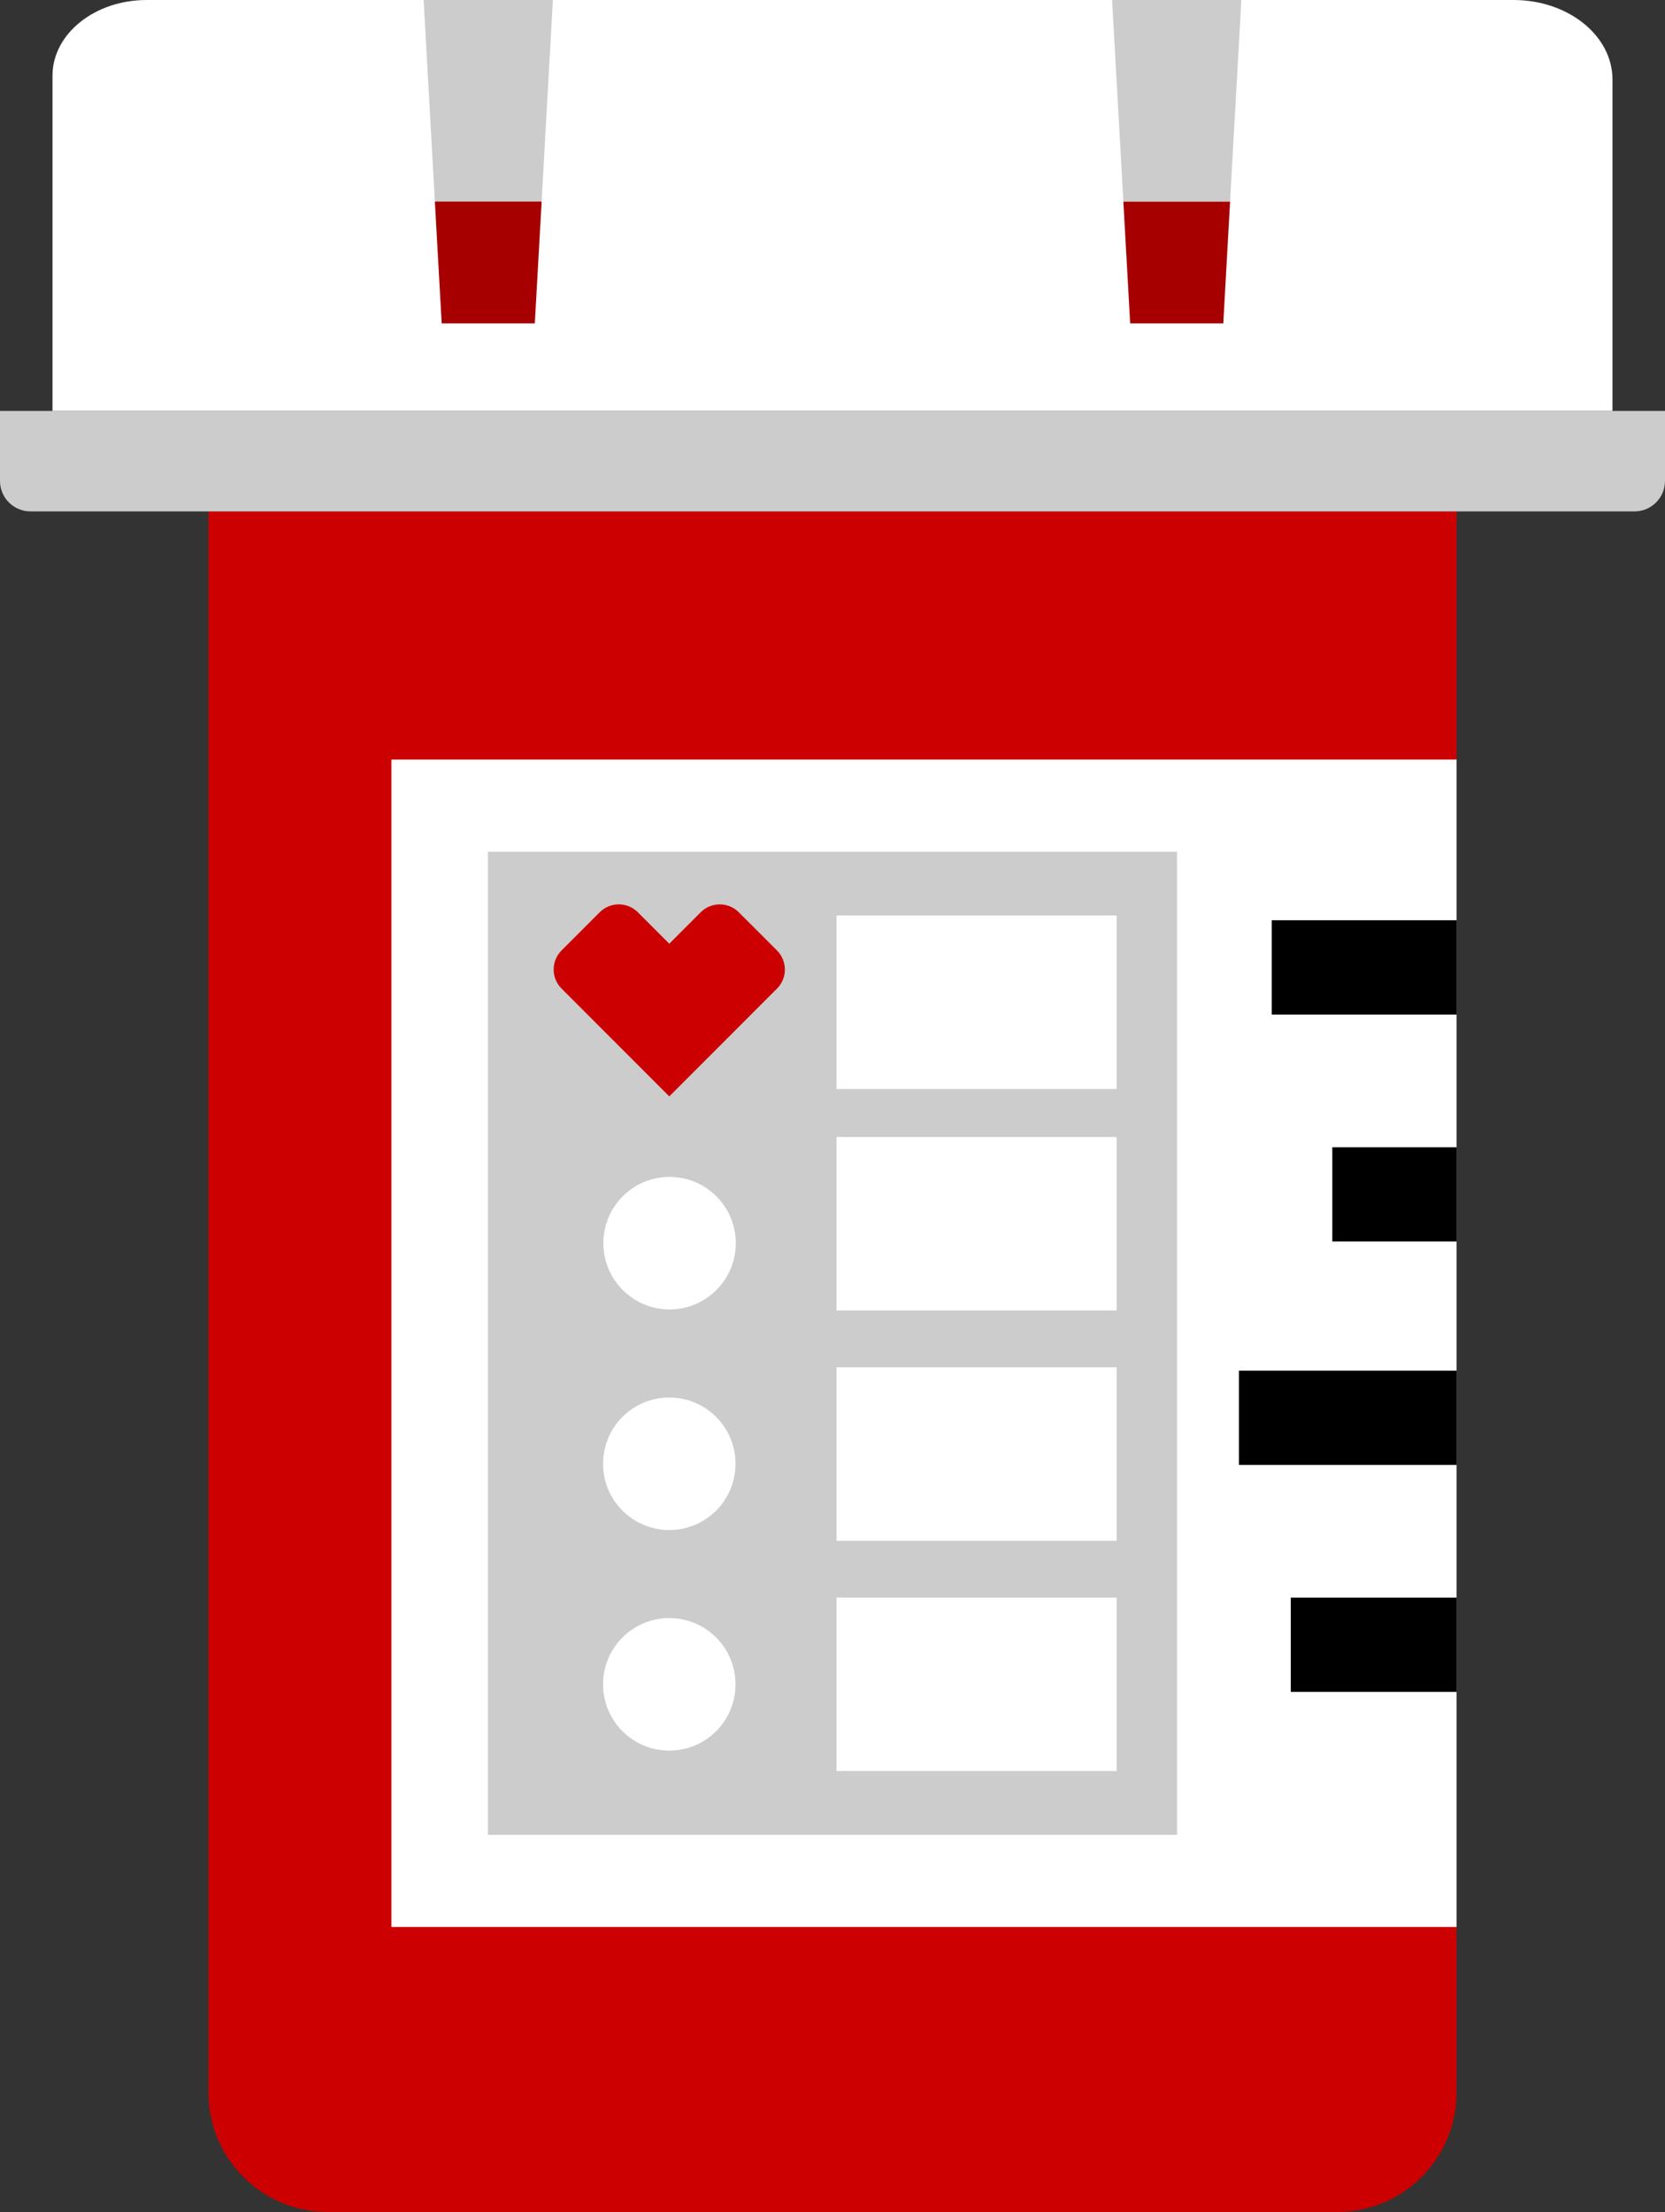
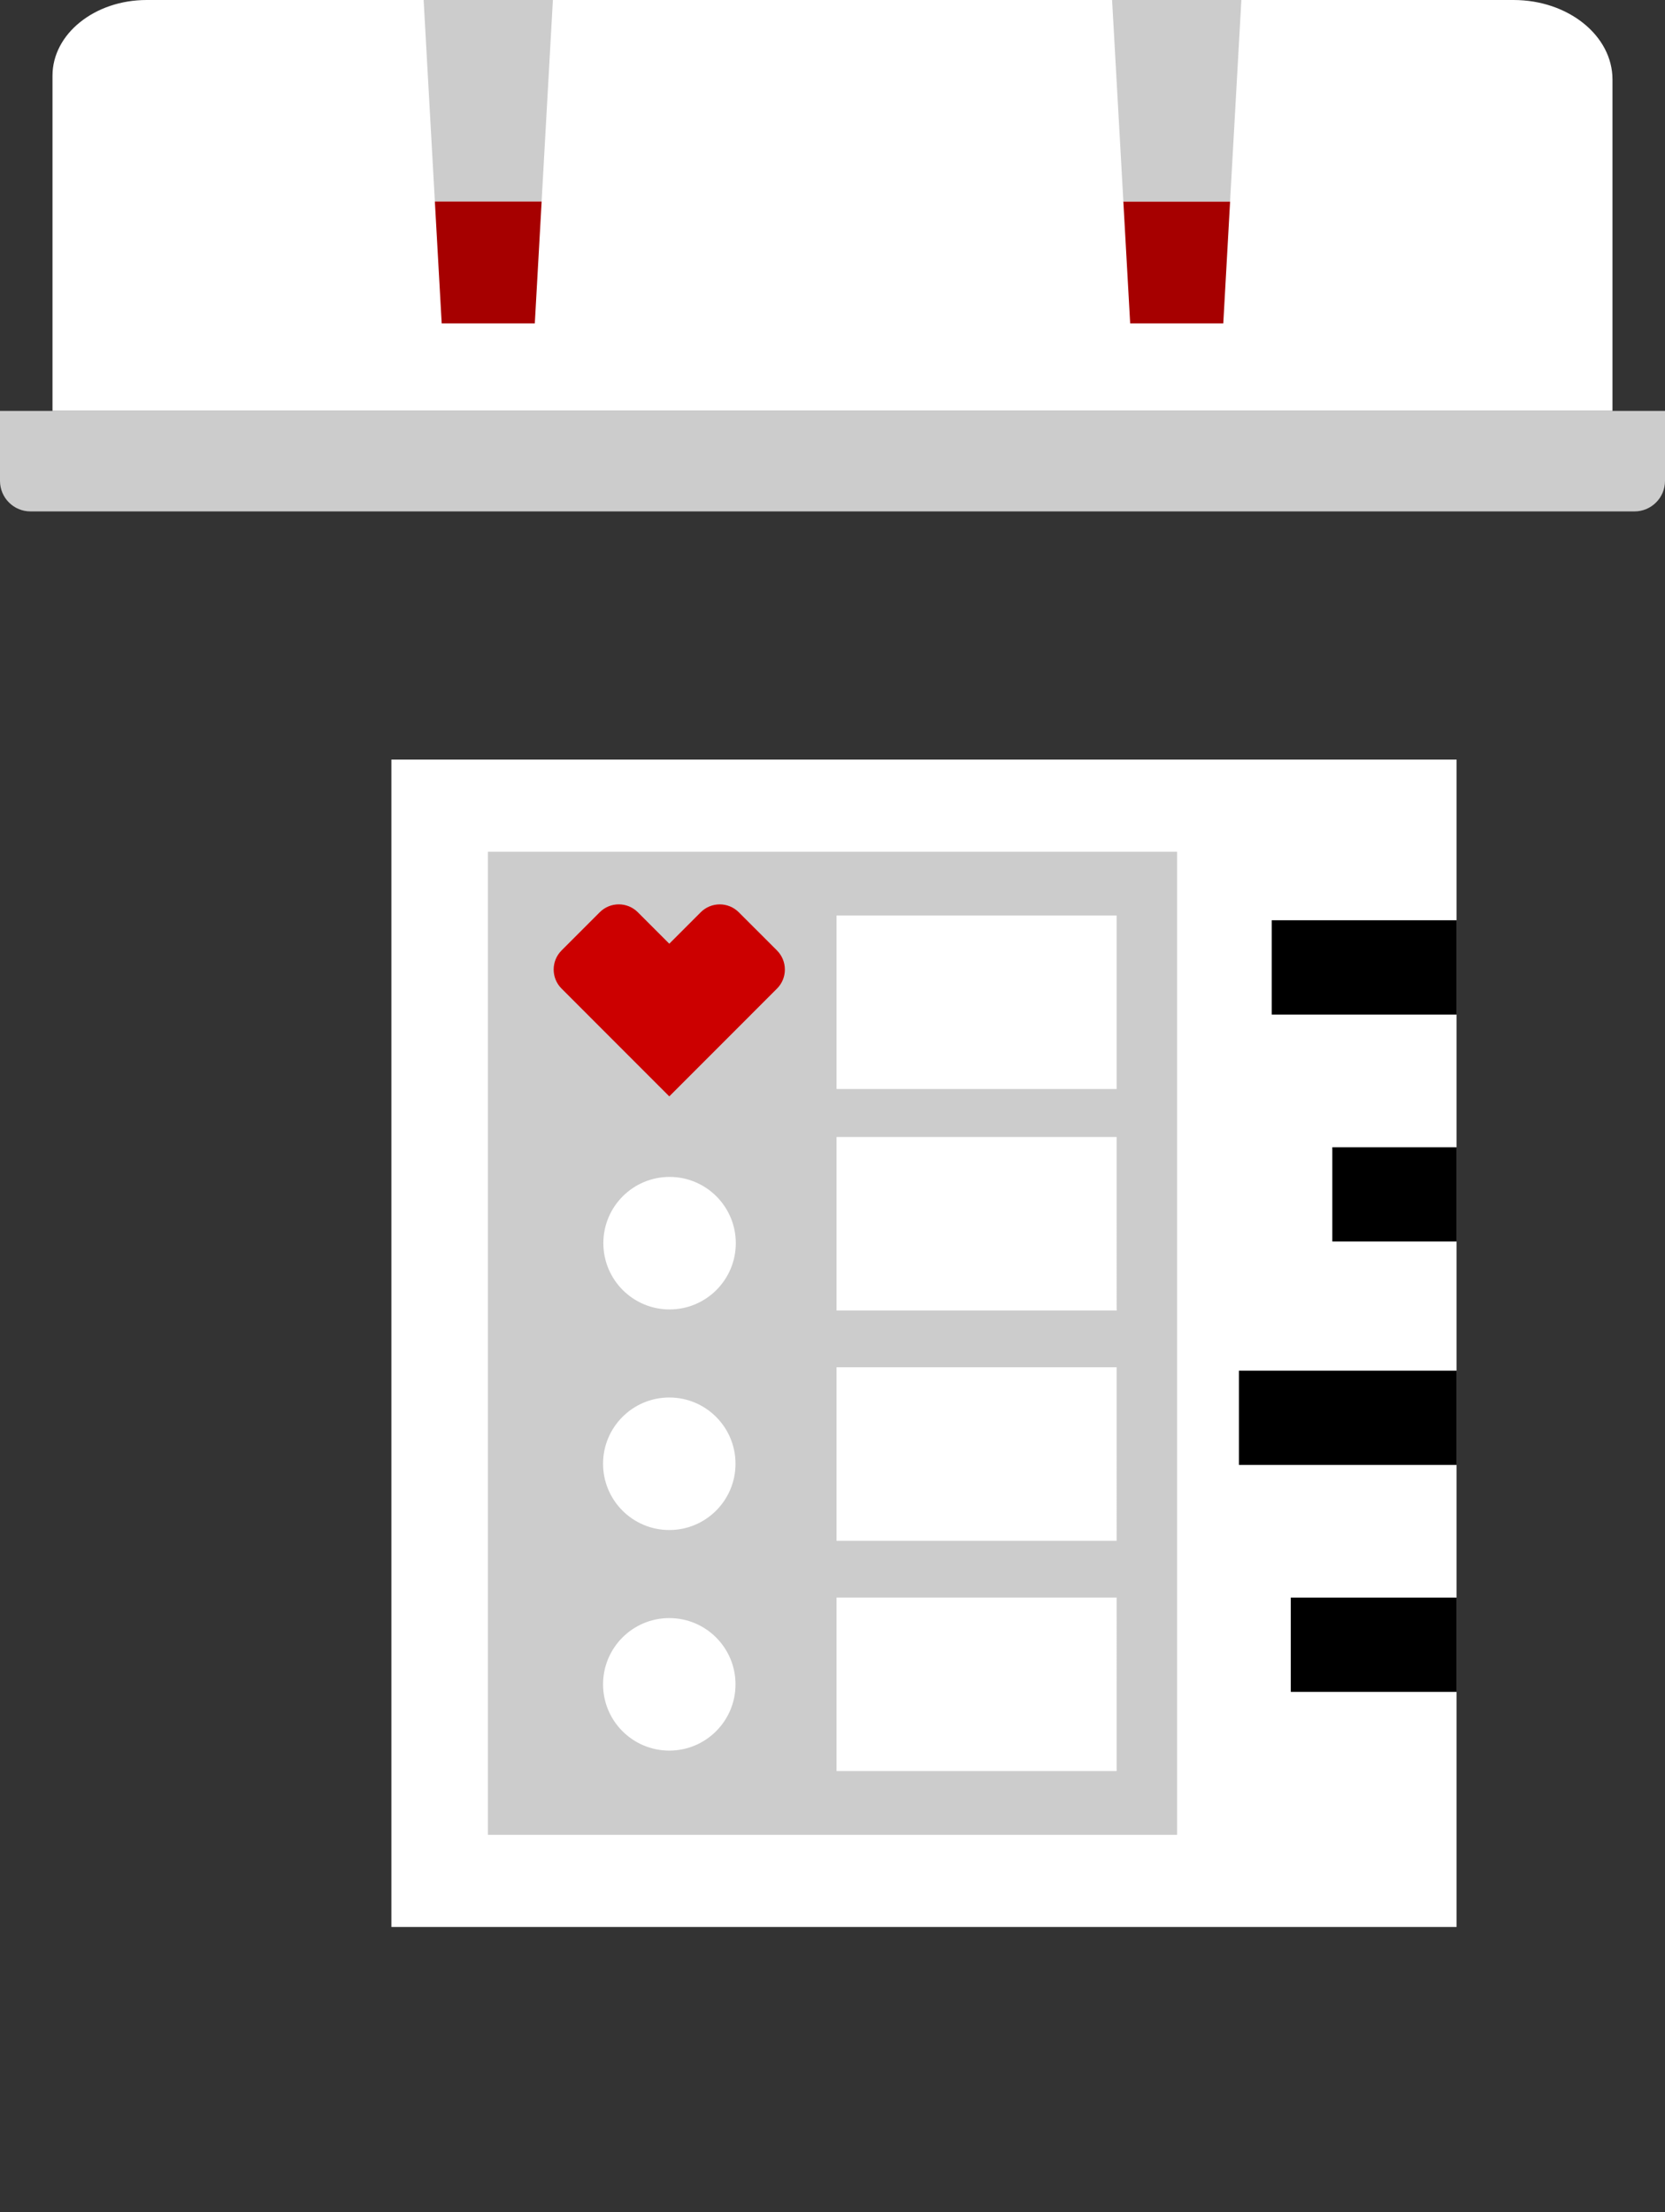
<svg xmlns="http://www.w3.org/2000/svg" version="1.1" id="Layer_1" x="0px" y="0px" viewBox="0 0 75.301 100" enable-background="new 0 0 75.301 100" xml:space="preserve">
  <rect x="0" y="0" width="75.301" height="100" fill="#333333" stroke="none" />
-   <path fill="#CC0000" d="M60.474,100H14.828c-2.983,0-5.401-2.418-5.401-5.401V23.12h56.447V94.6  C65.874,97.582,63.456,100,60.474,100" />
  <path fill="#FFFFFF" d="M68.452,0H49.409H37.65H6.633C4.281,0,2.374,1.532,2.374,3.421v15.156H37.65h11.759h23.517V3.595  C72.926,1.61,70.922,0,68.452,0z" />
  <path fill="#CCCCCC" d="M75.301,18.577H0v3.163c0,0.762,0.617,1.38,1.38,1.38h72.541c0.762,0,1.38-0.618,1.38-1.38  C75.301,21.74,75.301,18.577,75.301,18.577z" />
  <polygon fill="#CCCCCC" points="19.159,0 19.667,9.11 24.495,9.11 25.005,0 " />
  <path fill="#A60000" d="M19.667,9.11h4.829l-0.309,5.511h-4.211L19.667,9.11z M51.113,14.62h4.211l0.308-5.511h-4.828L51.113,14.62z  " />
  <polygon fill="#CCCCCC" points="50.295,0 50.805,9.11 55.631,9.11 56.142,0 " />
  <rect x="17.701" y="34.339" fill="#FFFFFF" width="48.174" height="52.776" />
  <rect x="22.066" y="38.506" fill="#CCCCCC" width="31.169" height="44.442" />
  <path fill="#FFFFFF" d="M50.501,80.067H37.832v-7.845h12.669V80.067z M50.501,61.812H37.832v7.845h12.669V61.812z M50.501,51.401  H37.832v7.845h12.669V51.401z M50.501,41.388H37.832v7.845h12.669V41.388z M33.264,66.173c0-1.654-1.341-2.995-2.995-2.995  c-1.653,0-2.995,1.341-2.995,2.995c0,1.655,1.342,2.996,2.995,2.996C31.924,69.169,33.264,67.828,33.264,66.173 M33.277,56.202  c0-1.655-1.342-2.996-2.995-2.996c-1.655,0-2.995,1.341-2.995,2.996c0,1.653,1.341,2.995,2.995,2.995  C31.935,59.197,33.277,57.855,33.277,56.202 M33.264,76.145c0-1.654-1.341-2.995-2.995-2.995c-1.653,0-2.995,1.341-2.995,2.995  c0,1.655,1.342,2.996,2.995,2.996C31.924,79.141,33.264,77.8,33.264,76.145" />
  <path d="M65.874,45.866h-8.359v-4.263h8.359V45.866z M65.874,51.864h-5.619v4.261h5.619V51.864z M65.874,61.965h-9.841v4.261h9.841  V61.965z M65.874,72.224h-7.497v4.262h7.497V72.224z" />
  <path fill="#CC0000" d="M27.985,40.884c-0.312,0-0.625,0.118-0.863,0.359l-1.725,1.725c-0.476,0.476-0.476,1.25,0.001,1.725  l4.871,4.872l4.871-4.872c0.476-0.475,0.475-1.248-0.001-1.725l-1.725-1.724c-0.238-0.239-0.551-0.359-0.861-0.359  c-0.314,0-0.627,0.119-0.866,0.36l-1.418,1.419l-1.42-1.42C28.61,41.004,28.298,40.884,27.985,40.884" />
</svg>